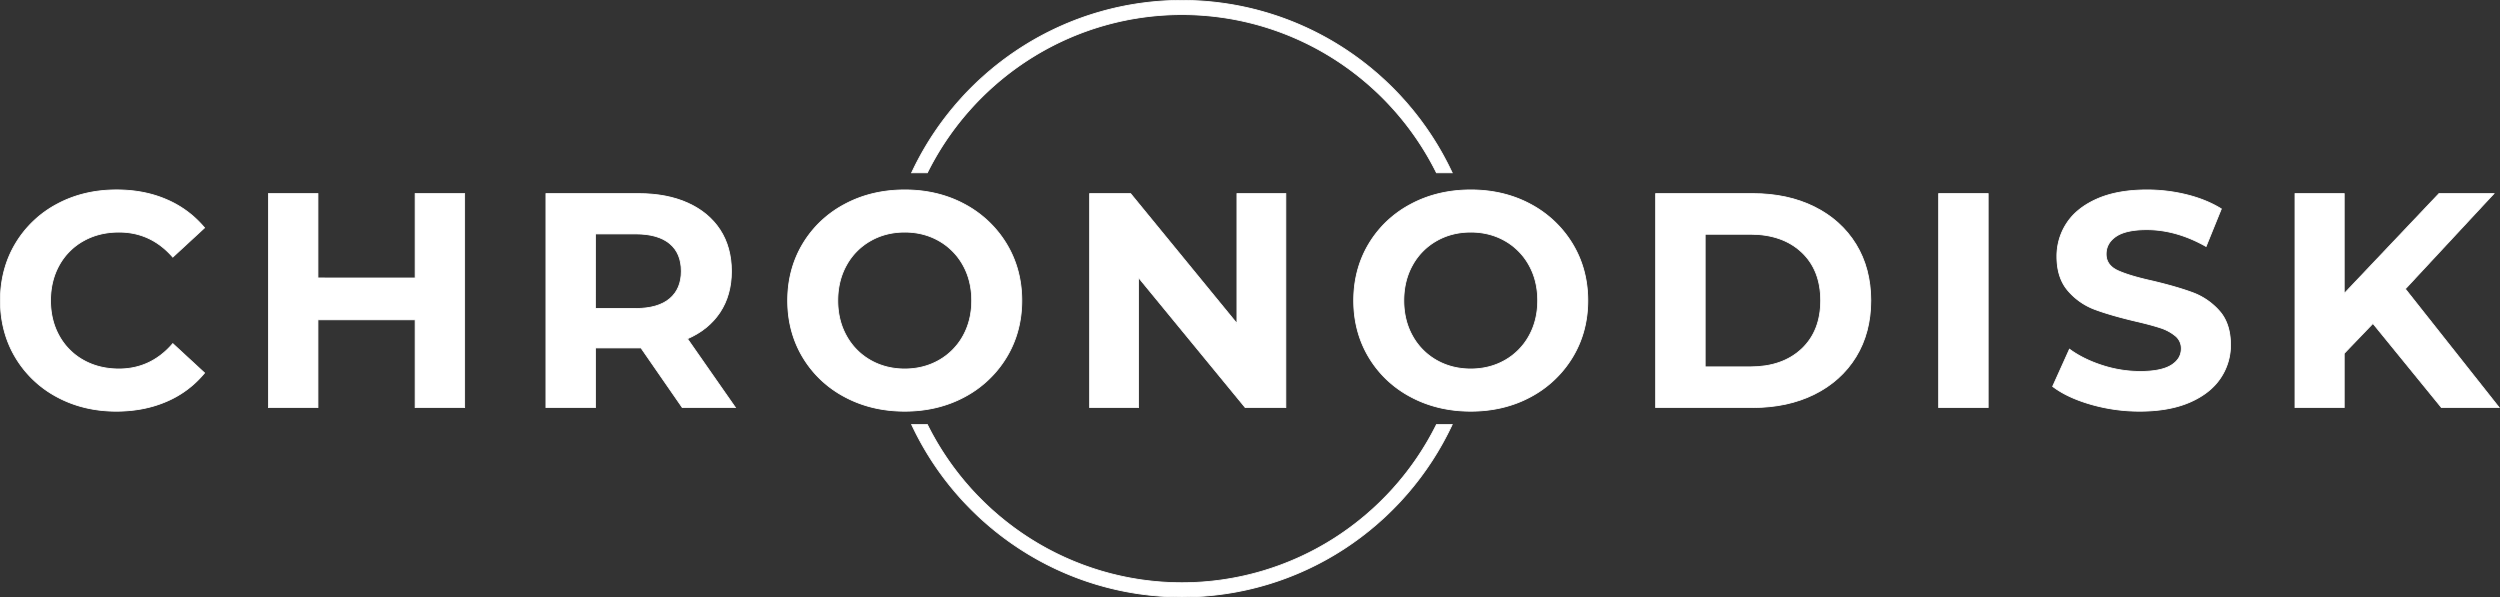
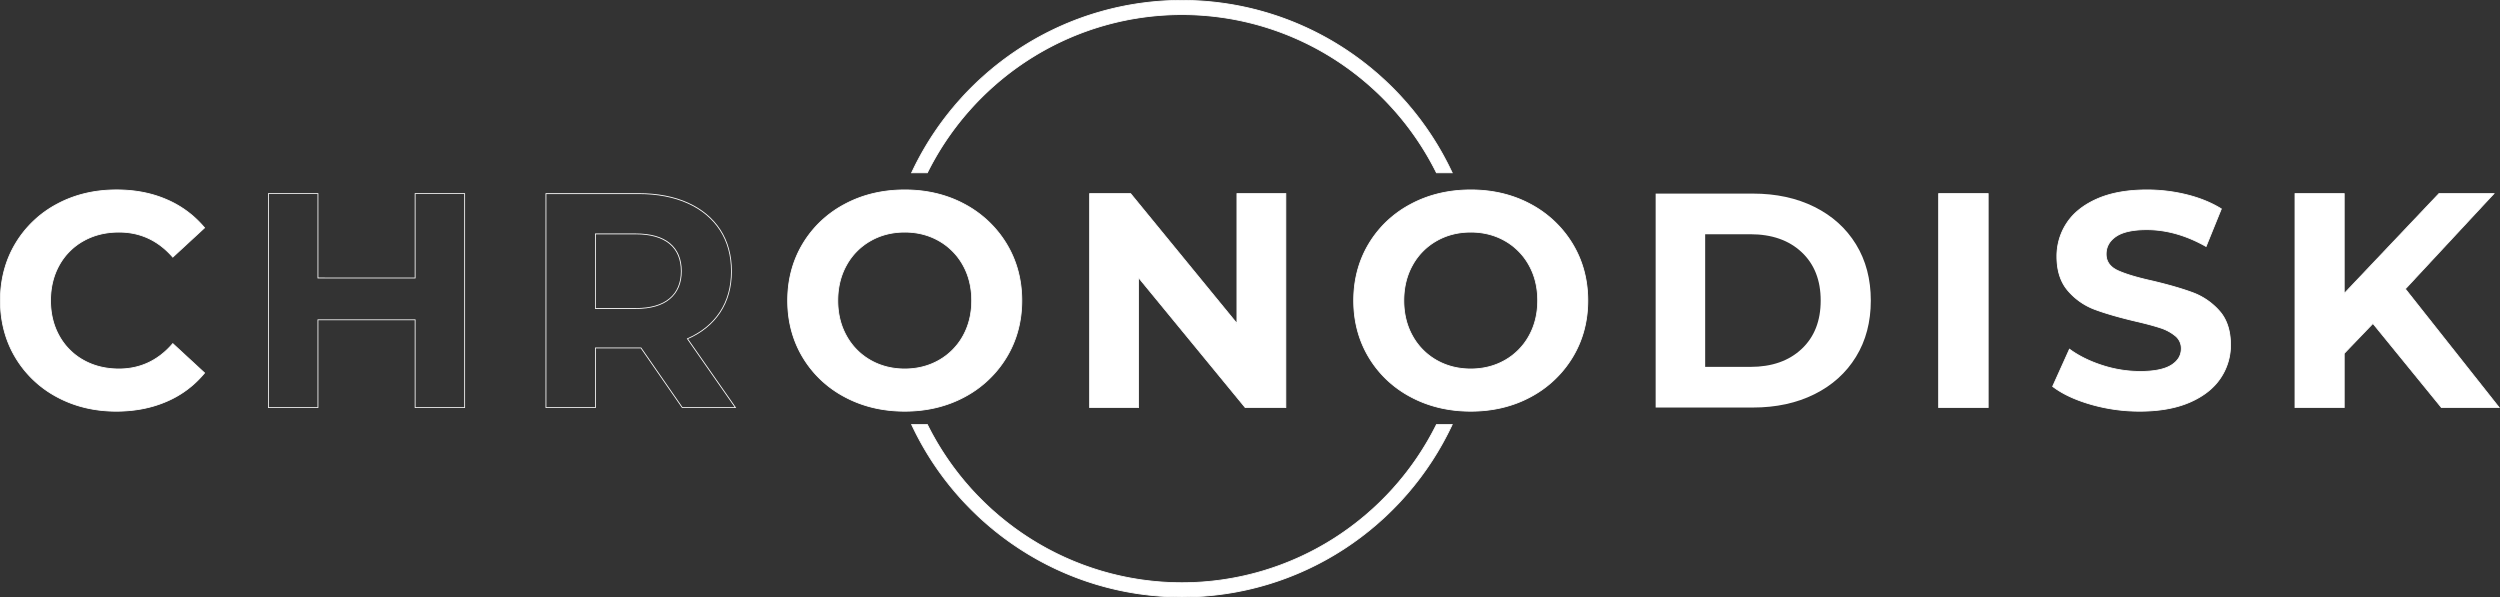
<svg xmlns="http://www.w3.org/2000/svg" viewBox="0 0 3051.5 729.1">
  <rect x="0" y="0" width="3051.5" height="729.1" fill="#333333" stroke="none" />
  <defs>
    <style>.cls-1{fill:#fff;}</style>
  </defs>
  <g id="Calque_2" data-name="Calque 2">
    <g id="Calque_1-2" data-name="Calque 1">
      <path class="cls-1" d="M1131.92,210.9C1188.68,96.59,1306.6,17.81,1442.64,17.81s254,78.78,310.72,193.09h19.2C1714.51,86.75,1588.49.5,1442.64.5s-271.87,86.25-329.92,210.4Z" />
      <path class="cls-1" d="M1773.35,211.4h-20.3l-.14-.28A348.35,348.35,0,0,0,1627.46,71.91a345.44,345.44,0,0,0-369.64,0,348.35,348.35,0,0,0-125.45,139.21l-.14.28h-20.3l.33-.71a366.22,366.22,0,0,1,132.22-152,363.67,363.67,0,0,1,396.32,0,366.22,366.22,0,0,1,132.22,152Zm-19.68-1h18.11A365.37,365.37,0,0,0,1640.26,59.56a362.71,362.71,0,0,0-395.23,0A365.33,365.33,0,0,0,1113.5,210.4h18.11A349.3,349.3,0,0,1,1257.28,71.07a346.43,346.43,0,0,1,370.72,0A349.3,349.3,0,0,1,1753.67,210.4Z" />
      <path class="cls-1" d="M1753.36,518.2c-56.75,114.31-174.68,193.09-310.72,193.09s-254-78.78-310.72-193.09h-19.2c58,124.15,184.07,210.4,329.92,210.4s271.87-86.25,329.92-210.4Z" />
      <path class="cls-1" d="M1442.64,729.1a362.54,362.54,0,0,1-198.16-58.72,366.31,366.31,0,0,1-132.22-152l-.33-.71h20.3l.14.28a348.28,348.28,0,0,0,125.45,139.21,345.46,345.46,0,0,0,369.65,0A348.26,348.26,0,0,0,1752.91,518l.14-.28h20.3l-.33.71a366.31,366.31,0,0,1-132.22,152A362.54,362.54,0,0,1,1442.64,729.1ZM1113.5,518.7A365.33,365.33,0,0,0,1245,669.54a362.71,362.71,0,0,0,395.23,0A365.37,365.37,0,0,0,1771.78,518.7h-18.11A349.22,349.22,0,0,1,1628,658a346.43,346.43,0,0,1-370.72,0A349.22,349.22,0,0,1,1131.61,518.7Z" />
      <path class="cls-1" d="M69.7,484.56A129.46,129.46,0,0,1,19,436.43Q.51,405.67.5,366.86T19,297.29A129.46,129.46,0,0,1,69.7,249.16q32.25-17.34,72.55-17.34,33.94,0,61.37,11.93a123,123,0,0,1,46.07,34.33L210.9,313.89q-26.51-30.58-65.66-30.59Q121,283.3,102,293.93a75.47,75.47,0,0,0-29.66,29.66q-10.64,19-10.64,43.27t10.64,43.28A75.45,75.45,0,0,0,102,439.79q19,10.63,43.27,10.63,39.16,0,65.66-31l38.79,35.81A120.92,120.92,0,0,1,203.43,490q-27.6,11.94-61.55,11.94Q102,501.9,69.7,484.56Z" />
      <path class="cls-1" d="M141.88,502.4c-26.57,0-50.94-5.86-72.42-17.4a130.55,130.55,0,0,1-50.93-48.31C6.23,416.19,0,392.7,0,366.86S6.23,317.54,18.53,297a130.55,130.55,0,0,1,50.93-48.31c21.48-11.55,46-17.4,72.79-17.4,22.59,0,43.31,4,61.57,12a123.87,123.87,0,0,1,46.25,34.46l.31.36-39.52,36.49-.34-.39C193,294,171.07,283.8,145.24,283.8c-16,0-30.48,3.56-43,10.57a75.32,75.32,0,0,0-29.46,29.46c-7,12.56-10.58,27-10.58,43s3.56,30.48,10.58,43a75.41,75.41,0,0,0,29.46,29.47c12.56,7,27,10.56,43,10.56,25.83,0,47.8-10.35,65.28-30.78l.34-.4.38.35,39.14,36.13-.3.37a122,122,0,0,1-46.45,34.83C185.24,498.37,164.47,502.4,141.88,502.4Zm.37-270.08c-26.65,0-51,5.81-72.32,17.28a129.63,129.63,0,0,0-50.54,47.94C7.19,317.89,1,341.21,1,366.86s6.19,49,18.39,69.32a129.56,129.56,0,0,0,50.54,47.94h0c21.34,11.47,45.54,17.28,71.95,17.28,22.45,0,43.09-4,61.36-11.9A121,121,0,0,0,249,455.32l-38.06-35.14c-17.62,20.4-39.73,30.74-65.7,30.74-16.17,0-30.81-3.59-43.52-10.69a76.43,76.43,0,0,1-29.85-29.85c-7.1-12.7-10.7-27.34-10.7-43.52s3.6-30.81,10.7-43.52a76.4,76.4,0,0,1,29.85-29.84c12.7-7.1,27.34-10.7,43.52-10.7,26,0,48.07,10.22,65.7,30.37L249,278a123,123,0,0,0-45.58-33.83C185.29,236.32,164.71,232.32,142.25,232.32Z" />
-       <path class="cls-1" d="M567.14,236.3V497.43H506.71V390.36H388.08V497.43H327.65V236.3h60.43v103H506.71V236.3Z" />
      <path class="cls-1" d="M567.64,497.93H506.21V390.86H388.58V497.93H327.15V235.8h61.43v103H506.21V235.8h61.43Zm-60.43-1h59.43V236.8H507.21v103H387.58V236.8H328.15V496.93h59.43V389.86H507.21Z" />
-       <path class="cls-1" d="M832.75,497.43,782.4,424.68H726.81v72.75H666.38V236.3h113q34.7,0,60.24,11.56T879,280.69q13.8,21.27,13.8,50.36t-14,50.17q-14,21.09-39.73,32.27l58.57,83.94ZM817.46,297.29q-14.19-11.75-41.41-11.75H726.81v91h49.24q27.23,0,41.41-11.94t14.17-33.57Q831.63,309,817.46,297.29Z" />
      <path class="cls-1" d="M898.62,497.93H832.49l-50.36-72.75H727.31v72.75H665.88V235.8H779.41c23.09,0,43.43,3.91,60.45,11.61s30.36,18.82,39.57,33,13.88,31.23,13.88,50.63-4.73,36.39-14.07,50.45-22.48,24.74-39.39,32.21Zm-65.61-1H896.7l-58.37-83.65.57-.25c17-7.39,30.29-18.19,39.5-32.09s13.91-30.67,13.91-49.89S887.7,295,878.59,281s-22.27-25-39.14-32.64-37.1-11.52-60-11.52H666.88V496.93h59.43V424.18h56.35Zm-57-119.87H726.31V285h49.74c18.18,0,32.22,4,41.73,11.86h0c9.52,7.9,14.35,19.39,14.35,34.15,0,14.51-4.83,25.93-14.35,33.95S794.24,377.06,776.05,377.06Zm-48.74-1h48.74c18,0,31.77-4,41.09-11.82s14-19,14-33.19c0-14.45-4.71-25.68-14-33.38h0C807.82,290,794,286,776.05,286H727.31Z" />
      <path class="cls-1" d="M1031,484.37q-32.65-17.52-51.11-48.31t-18.46-69.2q0-38.42,18.46-69.2T1031,249.35q32.64-17.52,73.3-17.53t73.12,17.53a132,132,0,0,1,51.11,48.31q18.65,30.78,18.65,69.2t-18.65,69.2a131.75,131.75,0,0,1-51.11,48.31q-32.46,17.53-73.12,17.53T1031,484.37Zm115.08-44.58a76.24,76.24,0,0,0,29.29-29.65q10.63-19,10.63-43.28t-10.63-43.27a76.27,76.27,0,0,0-29.29-29.66q-18.64-10.64-41.78-10.63t-41.78,10.63a76.24,76.24,0,0,0-29.28,29.66q-10.63,19-10.64,43.27t10.64,43.28a76.22,76.22,0,0,0,29.28,29.65q18.64,10.63,41.78,10.63T1146.1,439.79Z" />
      <path class="cls-1" d="M1104.32,502.4c-27.07,0-51.81-5.92-73.54-17.59h0a131.08,131.08,0,0,1-51.3-48.49c-12.3-20.5-18.53-43.87-18.53-69.46s6.23-48.95,18.53-69.46a131.3,131.3,0,0,1,51.3-48.49c21.74-11.67,46.49-17.59,73.54-17.59s51.74,5.92,73.36,17.59A133.05,133.05,0,0,1,1229,297.4c12.43,20.51,18.73,43.88,18.73,69.46s-6.3,49-18.73,69.46a132.83,132.83,0,0,1-51.29,48.49C1156.07,496.48,1131.39,502.4,1104.32,502.4Zm0-270.08c-26.89,0-51.47,5.88-73.07,17.47a130.26,130.26,0,0,0-50.91,48.13C968.14,318.27,962,341.46,962,366.86s6.19,48.6,18.39,68.94a130.11,130.11,0,0,0,50.91,48.13h0c21.59,11.59,46.17,17.47,73.07,17.47s51.42-5.88,72.88-17.47a131.92,131.92,0,0,0,50.92-48.13c12.33-20.34,18.58-43.54,18.58-68.94s-6.25-48.59-18.58-68.94a132,132,0,0,0-50.92-48.13C1155.73,238.2,1131.21,232.32,1104.32,232.32Zm0,218.6c-15.43,0-29.57-3.59-42-10.69a77.1,77.1,0,0,1-29.48-29.85c-7.1-12.7-10.7-27.34-10.7-43.52s3.6-30.81,10.7-43.52a77,77,0,0,1,29.47-29.84c12.45-7.1,26.59-10.7,42-10.7s29.58,3.6,42,10.7a77,77,0,0,1,29.47,29.84c7.1,12.7,10.7,27.34,10.7,43.52s-3.6,30.82-10.7,43.52a77.14,77.14,0,0,1-29.47,29.85h0C1133.89,447.33,1119.75,450.92,1104.32,450.92Zm0-167.12c-15.26,0-29.24,3.56-41.53,10.57a76.06,76.06,0,0,0-29.09,29.46c-7,12.56-10.58,27-10.58,43s3.56,30.48,10.58,43a76,76,0,0,0,29.09,29.47c12.3,7,26.28,10.56,41.53,10.56s29.23-3.55,41.54-10.56A76.15,76.15,0,0,0,1175,409.89c7-12.54,10.57-27,10.57-43s-3.56-30.48-10.57-43a76.19,76.19,0,0,0-29.09-29.46C1133.56,287.36,1119.58,283.8,1104.32,283.8Z" />
      <path class="cls-1" d="M1569.51,236.3V497.43h-49.62L1389.7,338.88V497.43H1330V236.3h50l129.82,158.54V236.3Z" />
      <path class="cls-1" d="M1570,497.93h-50.36l-.15-.19L1390.2,340.28V497.93h-60.69V235.8h50.73l.15.18,128.93,157.46V235.8H1570Zm-49.88-1H1569V236.8h-58.69V396.24L1379.77,236.8h-49.26V496.93h58.69V337.48l.89,1.08Z" />
      <path class="cls-1" d="M1721.9,484.37q-32.65-17.52-51.11-48.31t-18.46-69.2q0-38.42,18.46-69.2t51.11-48.31q32.64-17.52,73.3-17.53t73.12,17.53a131.94,131.94,0,0,1,51.1,48.31q18.64,30.78,18.66,69.2t-18.66,69.2a131.73,131.73,0,0,1-51.1,48.31q-32.46,17.53-73.12,17.53T1721.9,484.37ZM1837,439.79a76.31,76.31,0,0,0,29.29-29.65q10.62-19,10.63-43.28t-10.63-43.27A76.34,76.34,0,0,0,1837,293.93q-18.64-10.64-41.78-10.63t-41.78,10.63a76.18,76.18,0,0,0-29.28,29.66q-10.64,19-10.64,43.27t10.64,43.28a76.15,76.15,0,0,0,29.28,29.65q18.64,10.63,41.78,10.63T1837,439.79Z" />
      <path class="cls-1" d="M1795.2,502.4c-27.07,0-51.81-5.92-73.54-17.59h0a131.08,131.08,0,0,1-51.3-48.49c-12.3-20.5-18.53-43.87-18.53-69.46s6.23-48.95,18.53-69.46a131.3,131.3,0,0,1,51.3-48.49c21.74-11.67,46.48-17.59,73.54-17.59s51.74,5.92,73.36,17.59a133.05,133.05,0,0,1,51.29,48.49c12.43,20.51,18.73,43.88,18.73,69.46s-6.3,48.95-18.73,69.46a132.9,132.9,0,0,1-51.29,48.49C1847,496.48,1822.27,502.4,1795.2,502.4Zm0-270.08c-26.89,0-51.47,5.88-73.07,17.47a130.26,130.26,0,0,0-50.91,48.13c-12.21,20.35-18.39,43.54-18.39,68.94s6.18,48.6,18.39,68.94a130.11,130.11,0,0,0,50.91,48.13h0c21.59,11.59,46.17,17.47,73.07,17.47s51.42-5.88,72.88-17.47A131.92,131.92,0,0,0,1919,435.8c12.33-20.34,18.58-43.54,18.58-68.94s-6.25-48.59-18.58-68.94a132,132,0,0,0-50.92-48.13C1846.61,238.2,1822.09,232.32,1795.2,232.32Zm0,218.6c-15.43,0-29.57-3.59-42-10.69a77.08,77.08,0,0,1-29.47-29.85c-7.1-12.7-10.7-27.34-10.7-43.52s3.6-30.81,10.7-43.52a77,77,0,0,1,29.47-29.84c12.45-7.1,26.59-10.7,42-10.7s29.58,3.6,42,10.7a77.12,77.12,0,0,1,29.47,29.84c7.1,12.7,10.7,27.34,10.7,43.52s-3.6,30.82-10.7,43.52a77.21,77.21,0,0,1-29.47,29.85h0C1824.77,447.33,1810.63,450.92,1795.2,450.92Zm0-167.12c-15.26,0-29.24,3.56-41.53,10.57a76.15,76.15,0,0,0-29.1,29.46c-7,12.56-10.57,27-10.57,43s3.56,30.48,10.57,43a76.11,76.11,0,0,0,29.1,29.47c12.3,7,26.28,10.56,41.53,10.56s29.22-3.55,41.54-10.56a76.15,76.15,0,0,0,29.09-29.47c7-12.54,10.57-27,10.57-43s-3.56-30.48-10.57-43a76.15,76.15,0,0,0-29.1-29.46C1824.44,287.36,1810.46,283.8,1795.2,283.8Z" />
      <path class="cls-1" d="M2020.89,236.3h118.63q42.53,0,75.17,16.22t50.73,45.7q18.09,29.47,18.09,68.64t-18.09,68.64q-18.09,29.47-50.73,45.7t-75.17,16.23H2020.89Zm115.65,211.51q39.16,0,62.48-21.82t23.31-59.13q0-37.31-23.31-59.12t-62.48-21.83h-55.22v161.9Z" />
-       <path class="cls-1" d="M2139.52,497.93H2020.39V235.8h119.13c28.29,0,53.65,5.48,75.39,16.28s38.87,26.24,50.94,45.88,18.16,42.83,18.16,68.9-6.11,49.27-18.16,68.9-29.2,35.08-50.94,45.89S2167.81,497.93,2139.52,497.93Zm-118.13-1h118.13c28.14,0,53.35-5.44,74.95-16.18s38.57-26,50.52-45.51,18-42.48,18-68.38S2277,318,2265,298.48s-29-34.78-50.52-45.51-46.82-16.17-74.95-16.17H2021.39Zm115.15-48.62h-55.72V285.41h55.72c26.12,0,47.25,7.39,62.82,22s23.47,34.6,23.47,59.49-7.9,44.91-23.47,59.49S2162.65,448.31,2136.54,448.31Zm-54.72-1h54.72c25.85,0,46.76-7.3,62.14-21.69s23.15-34.16,23.15-58.76-7.79-44.38-23.15-58.76-36.29-21.69-62.14-21.69h-54.72Z" />
      <path class="cls-1" d="M2366.32,236.3h60.43V497.43h-60.43Z" />
      <path class="cls-1" d="M2427.25,497.93h-61.43V235.8h61.43Zm-60.43-1h59.43V236.8h-59.43Z" />
      <path class="cls-1" d="M2551.91,493.51q-28.92-8.38-46.45-21.83l20.52-45.5q16.79,12.31,39.91,19.77a150.06,150.06,0,0,0,46.26,7.46q25.76,0,38-7.65t12.31-20.33a19.42,19.42,0,0,0-7.27-15.48,55.09,55.09,0,0,0-18.66-9.89q-11.37-3.72-30.77-8.2-29.85-7.08-48.87-14.18a79.42,79.42,0,0,1-32.64-22.75q-13.62-15.68-13.62-41.79A72.75,72.75,0,0,1,2523,271.92q12.32-18.47,37.12-29.29t60.62-10.81a200.73,200.73,0,0,1,48.87,6q23.87,6,41.78,17.16l-18.65,45.88q-36.2-20.5-72.37-20.52-25.37,0-37.49,8.21t-12.13,21.64q0,13.43,14,20T2627.45,343q29.84,7.1,48.87,14.17A81,81,0,0,1,2709,379.55q13.61,15.29,13.61,41.4a71.32,71.32,0,0,1-12.49,40.85q-12.51,18.46-37.5,29.28t-60.8,10.82A213.46,213.46,0,0,1,2551.91,493.51Z" />
      <path class="cls-1" d="M2611.78,502.4a215,215,0,0,1-60-8.41c-19.24-5.58-34.92-12.95-46.61-21.91l-.32-.24,20.94-46.43.5.36c11.09,8.14,24.47,14.77,39.77,19.7a149.79,149.79,0,0,0,46.1,7.44c17,0,29.7-2.55,37.79-7.57S2662,433.67,2662,425.43a19.05,19.05,0,0,0-7.1-15.1,54.74,54.74,0,0,0-18.48-9.79c-7.61-2.49-17.95-5.25-30.73-8.19-19.8-4.7-36.26-9.48-48.93-14.2a80.25,80.25,0,0,1-32.85-22.9c-9.12-10.49-13.74-24.65-13.74-42.11a73.46,73.46,0,0,1,12.4-41.49c8.22-12.33,20.78-22.24,37.33-29.47s37-10.86,60.82-10.86a202.38,202.38,0,0,1,49,6c15.89,4,30,9.77,41.93,17.22l.35.22-19,46.81-.5-.28c-23.94-13.57-48.21-20.46-72.12-20.46-16.73,0-29.25,2.74-37.21,8.13s-11.91,12.49-11.91,21.22,4.61,15.26,13.7,19.5,23.58,8.64,42.62,12.84c19.85,4.72,36.31,9.49,48.93,14.19a81.79,81.79,0,0,1,32.84,22.52c9.12,10.25,13.74,24.29,13.74,41.74a72.13,72.13,0,0,1-12.58,41.13c-8.35,12.34-21,22.25-37.71,29.46S2635.61,502.4,2611.78,502.4Zm-105.7-30.87c11.56,8.77,27,16,46,21.5h0a214.19,214.19,0,0,0,59.73,8.37c23.69,0,44.08-3.62,60.6-10.77s29-16.93,37.28-29.11A71.11,71.11,0,0,0,2722.07,421c0-17.19-4.54-31-13.49-41.07a80.71,80.71,0,0,0-32.44-22.25c-12.58-4.69-29-9.45-48.81-14.16-19.1-4.21-33.5-8.55-42.81-12.9-9.47-4.42-14.28-11.29-14.28-20.41s4.16-16.5,12.35-22.05,20.84-8.3,37.77-8.3c23.92,0,48.18,6.83,72.12,20.31l18.28-45c-11.76-7.29-25.65-13-41.28-16.88a201.4,201.4,0,0,0-48.75-6c-23.69,0-44,3.62-60.42,10.77s-28.79,17-36.9,29.11a72.57,72.57,0,0,0-12.23,40.94c0,17.21,4.54,31.15,13.5,41.46a79.28,79.28,0,0,0,32.44,22.61c12.63,4.71,29.05,9.47,48.81,14.16,12.8,2.95,23.17,5.72,30.81,8.21a55.87,55.87,0,0,1,18.82,10,20,20,0,0,1,7.45,15.86c0,8.61-4.22,15.59-12.54,20.76s-21.14,7.72-38.32,7.72a150.89,150.89,0,0,1-46.41-7.49c-15.17-4.89-28.48-11.44-39.56-19.48Z" />
      <path class="cls-1" d="M2896.4,394.84l-35.06,36.56v66h-60.06V236.3h60.06v122L2977,236.3h67.14L2935.94,352.68l114.53,144.75H2980Z" />
      <path class="cls-1" d="M3051.5,497.93h-71.77l-83.36-102.34-34.53,36v66.33h-61.06V235.8h61.06V357L2976.77,235.8h68.51L2936.6,352.71Zm-71.3-1h69.24L2935.29,352.66l.29-.32L3043,236.8H2977.2L2860.84,359.53V236.8h-59.06V496.93h59.06V431.2l35.59-37.12Z" />
    </g>
  </g>
</svg>